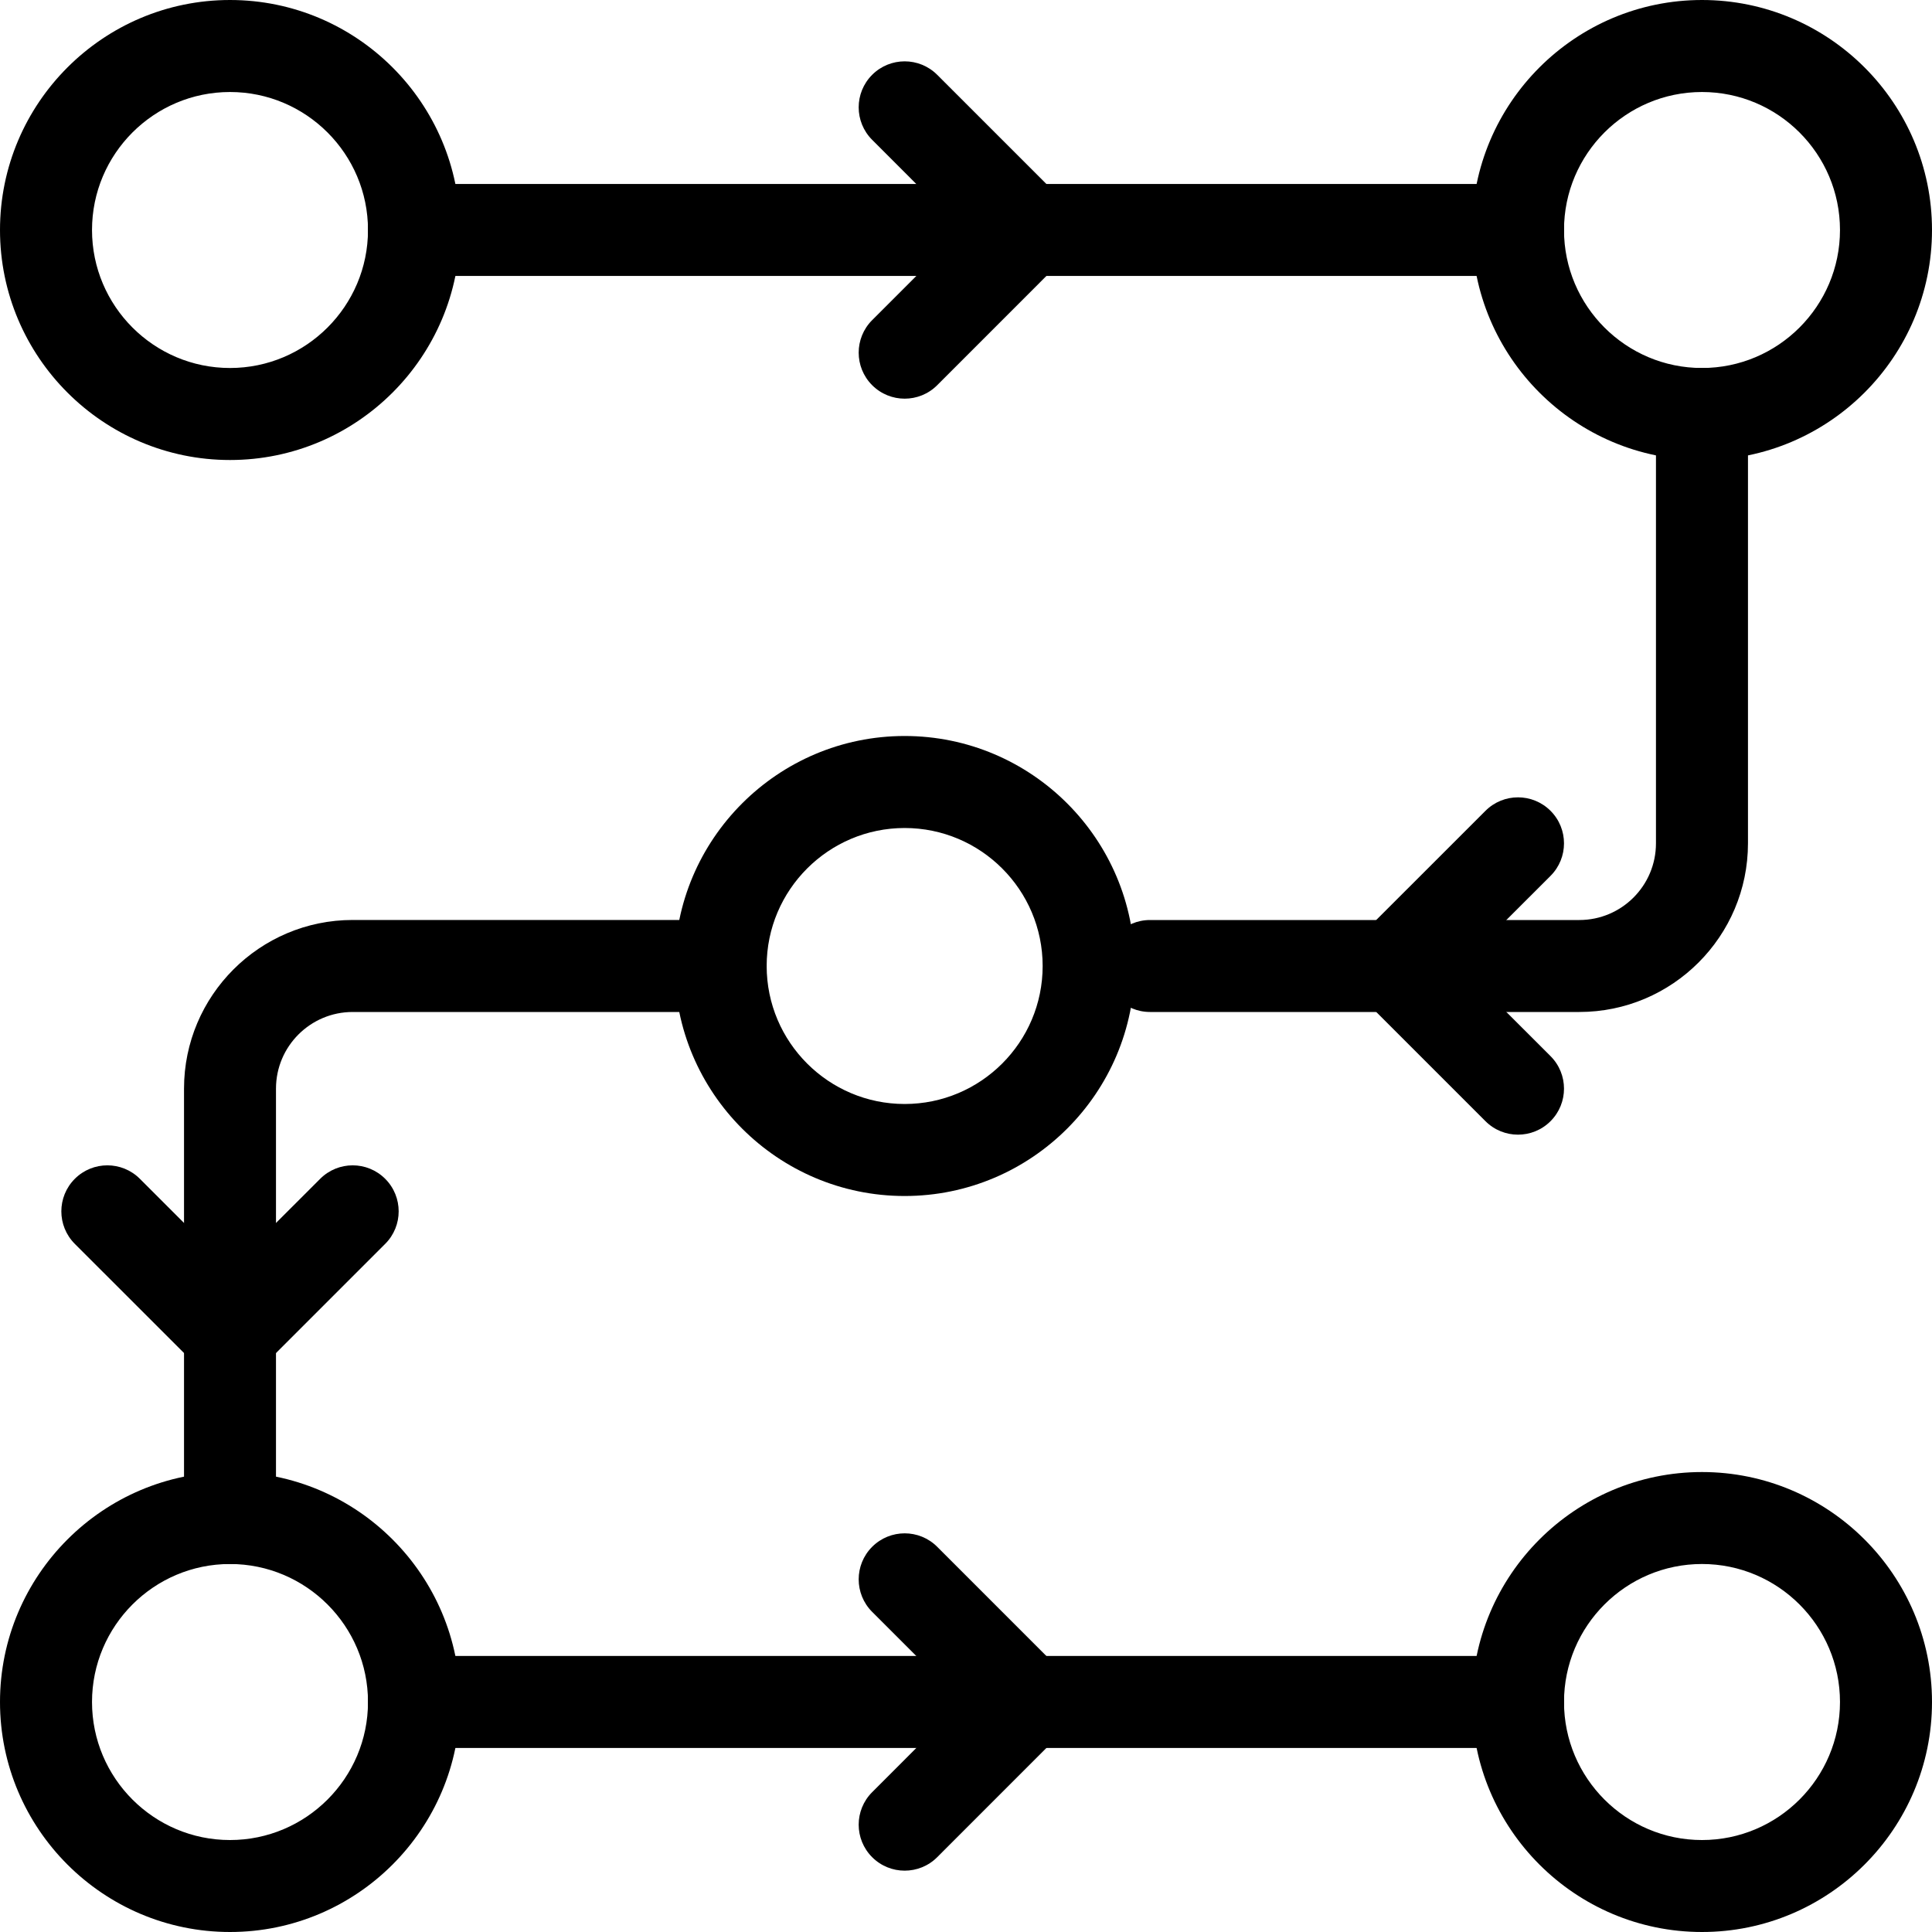
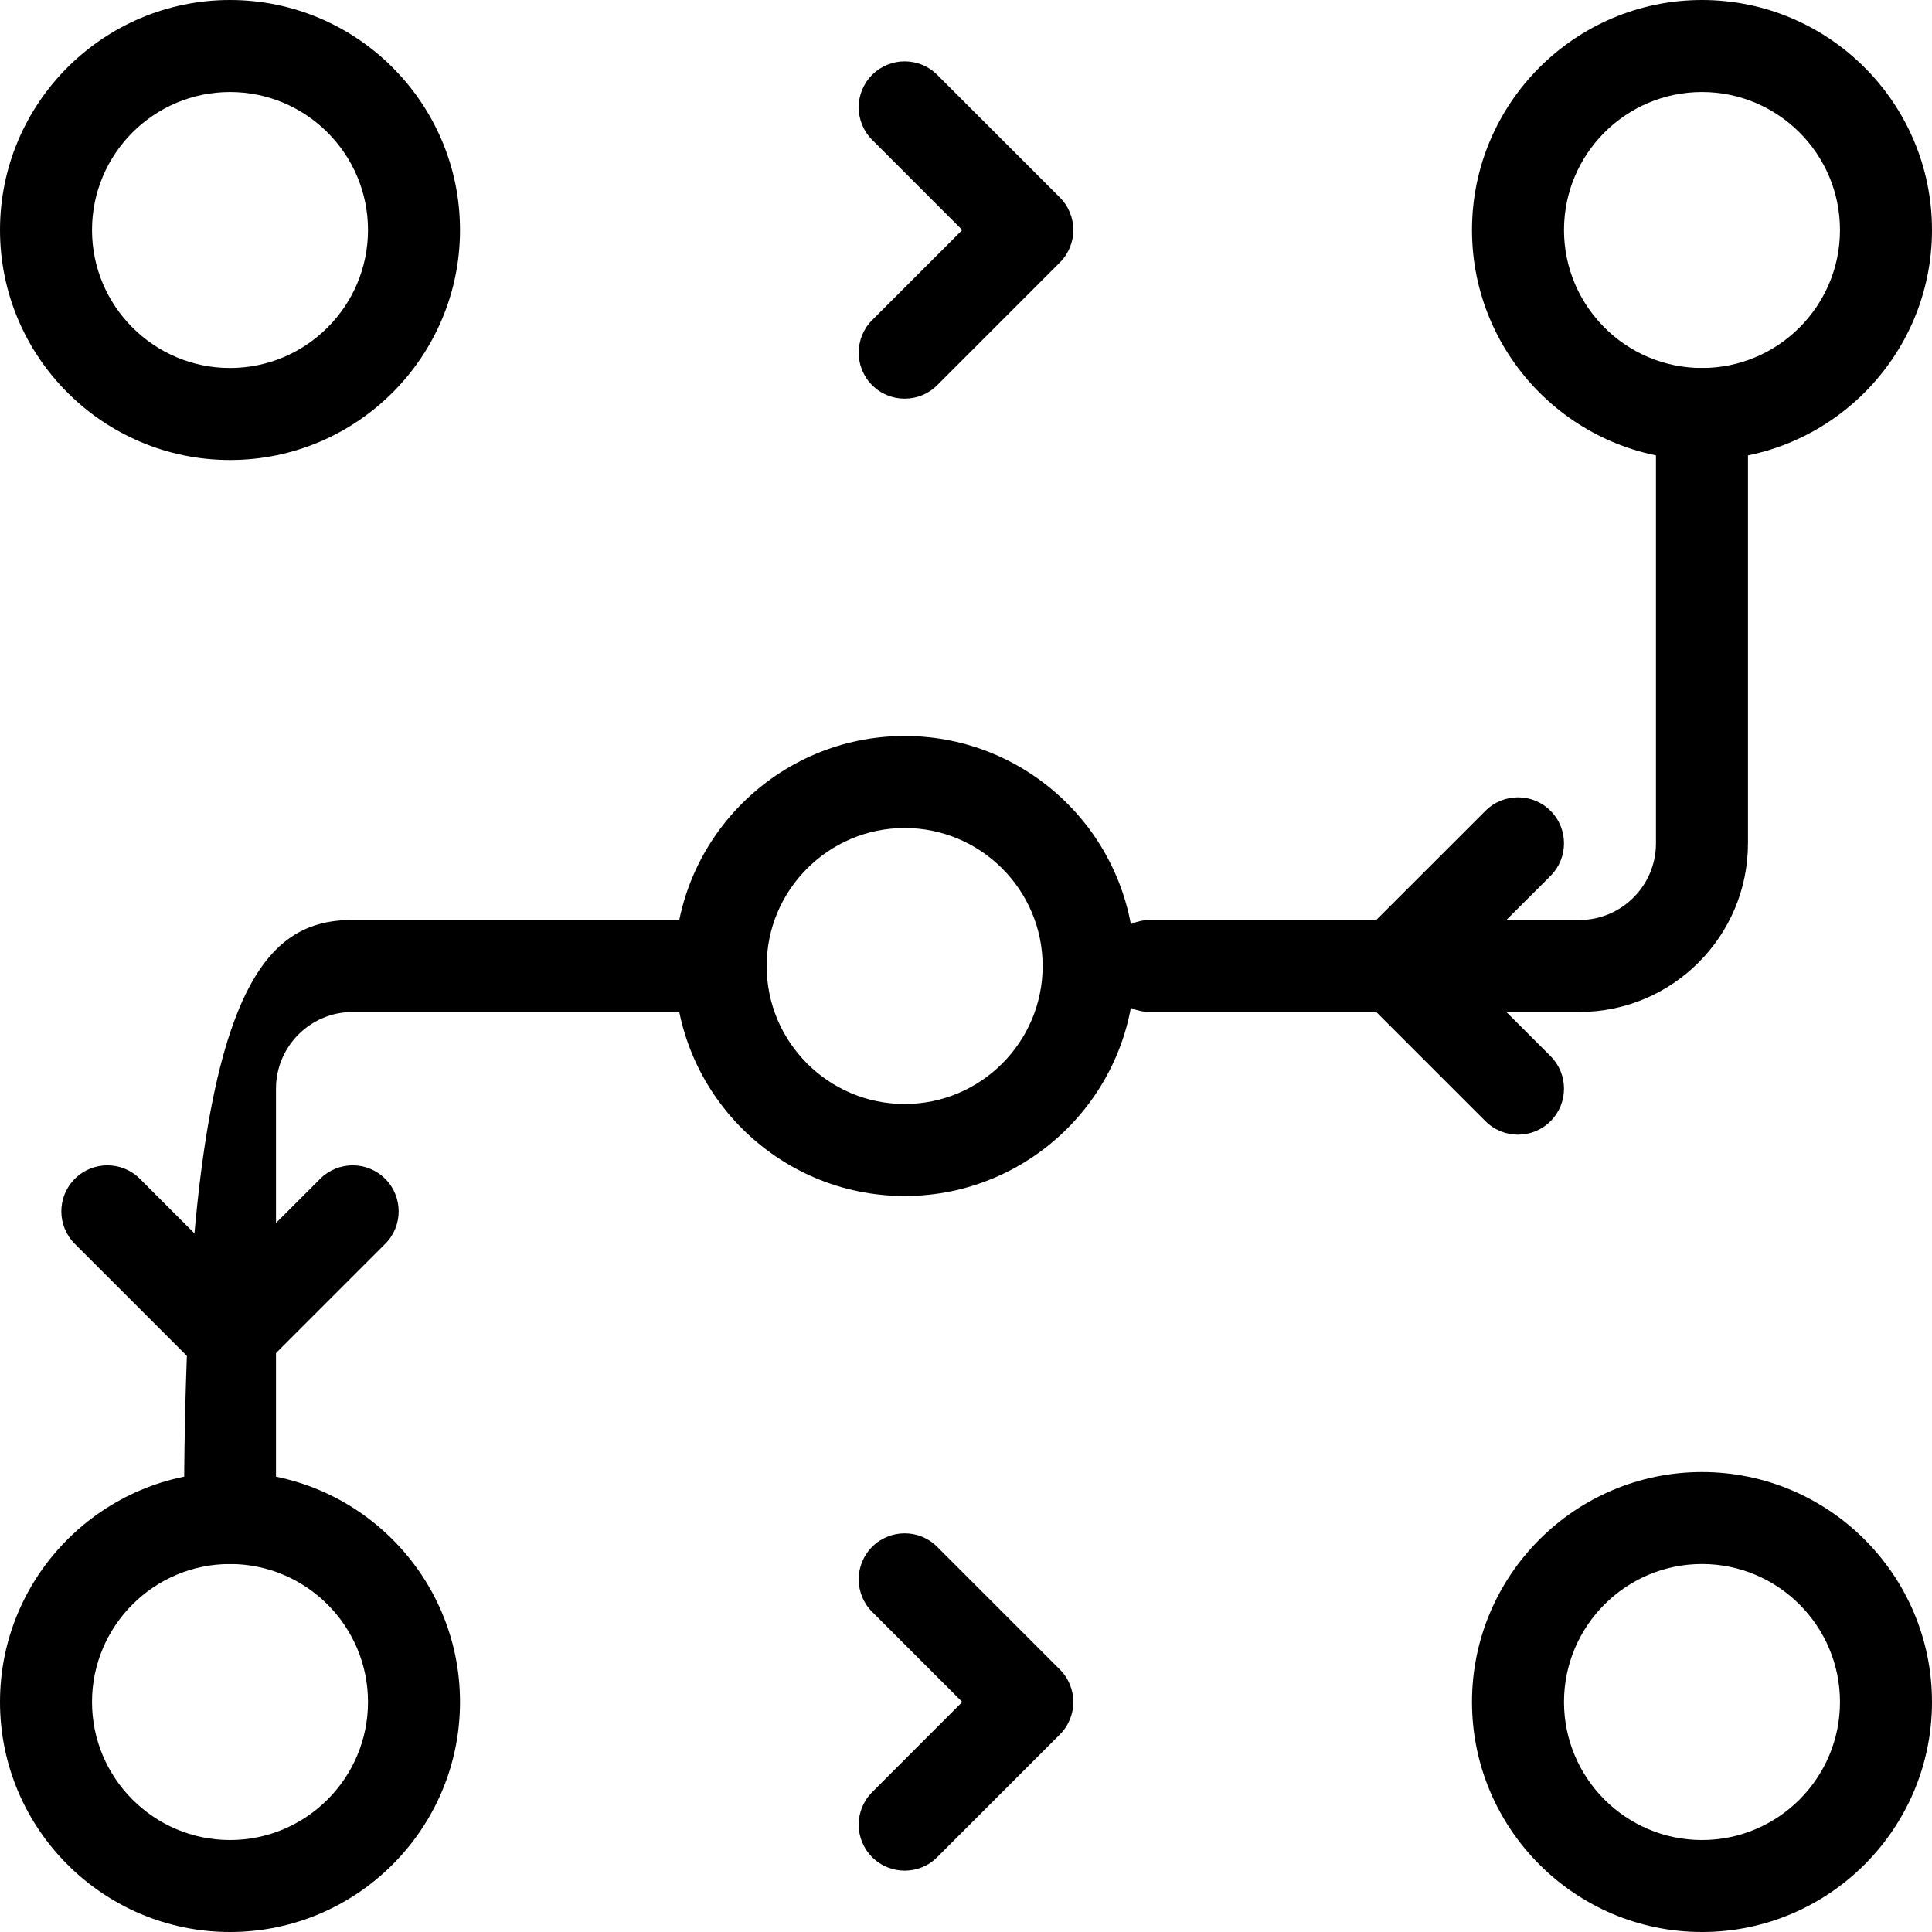
<svg xmlns="http://www.w3.org/2000/svg" width="40" height="40" viewBox="0 0 40 40" fill="none">
  <g clip-path="url(#clip0_895_3004)">
    <path d="M4.762 9.524C2.136 9.524 0 7.388 0 4.762C0 2.136 2.136 0 4.762 0C7.388 0 9.524 2.136 9.524 4.762C9.524 7.388 7.388 9.524 4.762 9.524ZM4.762 1.905C3.186 1.905 1.905 3.186 1.905 4.762C1.905 6.337 3.186 7.619 4.762 7.619C6.337 7.619 7.619 6.337 7.619 4.762C7.619 3.186 6.337 1.905 4.762 1.905Z" fill="black" />
    <path d="M35.238 9.524C32.612 9.524 30.476 7.388 30.476 4.762C30.476 2.136 32.612 0 35.238 0C37.864 0 40 2.136 40 4.762C40 7.388 37.864 9.524 35.238 9.524ZM35.238 1.905C33.662 1.905 32.381 3.186 32.381 4.762C32.381 6.337 33.662 7.619 35.238 7.619C36.813 7.619 38.095 6.337 38.095 4.762C38.095 3.186 36.813 1.905 35.238 1.905Z" fill="black" />
    <path d="M18.73 24.762C16.104 24.762 13.968 22.626 13.968 20C13.968 17.374 16.104 15.238 18.73 15.238C21.356 15.238 23.492 17.374 23.492 20C23.492 22.626 21.356 24.762 18.73 24.762ZM18.73 17.143C17.155 17.143 15.873 18.425 15.873 20C15.873 21.576 17.155 22.857 18.73 22.857C20.306 22.857 21.587 21.576 21.587 20C21.587 18.425 20.306 17.143 18.73 17.143Z" fill="black" />
    <path d="M4.762 40C2.136 40 0 37.864 0 35.238C0 32.613 2.136 30.477 4.762 30.477C7.388 30.477 9.524 32.613 9.524 35.238C9.524 37.864 7.388 40 4.762 40ZM4.762 32.381C3.186 32.381 1.905 33.663 1.905 35.238C1.905 36.814 3.186 38.096 4.762 38.096C6.337 38.096 7.619 36.814 7.619 35.238C7.619 33.663 6.337 32.381 4.762 32.381Z" fill="black" />
    <path d="M35.238 40C32.612 40 30.476 37.864 30.476 35.238C30.476 32.613 32.612 30.477 35.238 30.477C37.864 30.477 40 32.613 40 35.238C40 37.864 37.864 40 35.238 40ZM35.238 32.381C33.662 32.381 32.381 33.663 32.381 35.238C32.381 36.814 33.662 38.096 35.238 38.096C36.813 38.096 38.095 36.814 38.095 35.238C38.095 33.663 36.813 32.381 35.238 32.381Z" fill="black" />
-     <path d="M31.429 5.713H8.572C8.046 5.713 7.619 5.287 7.619 4.761C7.619 4.235 8.046 3.809 8.572 3.809H31.429C31.954 3.809 32.381 4.235 32.381 4.761C32.381 5.287 31.954 5.713 31.429 5.713Z" fill="black" />
    <path d="M32.698 20.952H23.809C23.284 20.952 22.857 20.526 22.857 20C22.857 19.474 23.284 19.048 23.809 19.048H32.698C33.574 19.048 34.285 18.336 34.285 17.46V8.572C34.285 8.046 34.712 7.619 35.238 7.619C35.764 7.619 36.19 8.046 36.19 8.572V17.46C36.19 19.386 34.624 20.952 32.698 20.952Z" fill="black" />
-     <path d="M4.762 32.38C4.236 32.38 3.81 31.954 3.81 31.428V22.539C3.81 20.613 5.376 19.047 7.302 19.047H14.921C15.446 19.047 15.873 19.474 15.873 19.999C15.873 20.525 15.446 20.952 14.921 20.952H7.302C6.426 20.952 5.714 21.663 5.714 22.539V31.428C5.714 31.953 5.288 32.38 4.762 32.38Z" fill="black" />
-     <path d="M31.429 36.19H8.572C8.046 36.19 7.619 35.763 7.619 35.237C7.619 34.712 8.046 34.285 8.572 34.285H31.429C31.954 34.285 32.381 34.712 32.381 35.237C32.381 35.763 31.954 36.19 31.429 36.19Z" fill="black" />
+     <path d="M4.762 32.38C4.236 32.38 3.81 31.954 3.81 31.428C3.81 20.613 5.376 19.047 7.302 19.047H14.921C15.446 19.047 15.873 19.474 15.873 19.999C15.873 20.525 15.446 20.952 14.921 20.952H7.302C6.426 20.952 5.714 21.663 5.714 22.539V31.428C5.714 31.953 5.288 32.38 4.762 32.38Z" fill="black" />
    <path d="M18.73 8.254C18.487 8.254 18.243 8.161 18.057 7.975C17.685 7.603 17.685 7 18.057 6.628L19.923 4.762L18.057 2.895C17.685 2.523 17.685 1.921 18.057 1.549C18.429 1.177 19.032 1.177 19.404 1.549L21.943 4.088C22.315 4.46 22.315 5.063 21.943 5.435L19.404 7.975C19.218 8.161 18.974 8.254 18.73 8.254Z" fill="black" />
    <path d="M18.73 38.73C18.487 38.73 18.243 38.637 18.057 38.451C17.685 38.079 17.685 37.477 18.057 37.105L19.923 35.238L18.057 33.372C17.685 33 17.685 32.397 18.057 32.025C18.429 31.653 19.032 31.653 19.404 32.025L21.943 34.565C22.315 34.937 22.315 35.539 21.943 35.911L19.404 38.451C19.218 38.637 18.974 38.73 18.73 38.73Z" fill="black" />
    <path d="M31.428 23.492C31.185 23.492 30.941 23.399 30.755 23.213L28.215 20.673C27.843 20.301 27.843 19.698 28.215 19.326L30.755 16.787C31.127 16.415 31.73 16.415 32.102 16.787C32.474 17.159 32.474 17.762 32.102 18.134L30.235 20L32.102 21.866C32.474 22.238 32.474 22.841 32.102 23.213C31.916 23.399 31.672 23.492 31.428 23.492Z" fill="black" />
    <path d="M4.762 28.571C4.518 28.571 4.275 28.478 4.089 28.292L1.549 25.753C1.177 25.381 1.177 24.778 1.549 24.406C1.921 24.034 2.524 24.034 2.896 24.406L4.762 26.272L6.629 24.406C7.001 24.034 7.603 24.034 7.975 24.406C8.347 24.778 8.347 25.381 7.975 25.753L5.436 28.292C5.25 28.478 5.006 28.571 4.762 28.571Z" fill="black" />
  </g>
  <defs>
    <clipPath id="clip0_895_3004">
      <rect width="40" height="40" fill="white" />
    </clipPath>
  </defs>
</svg>